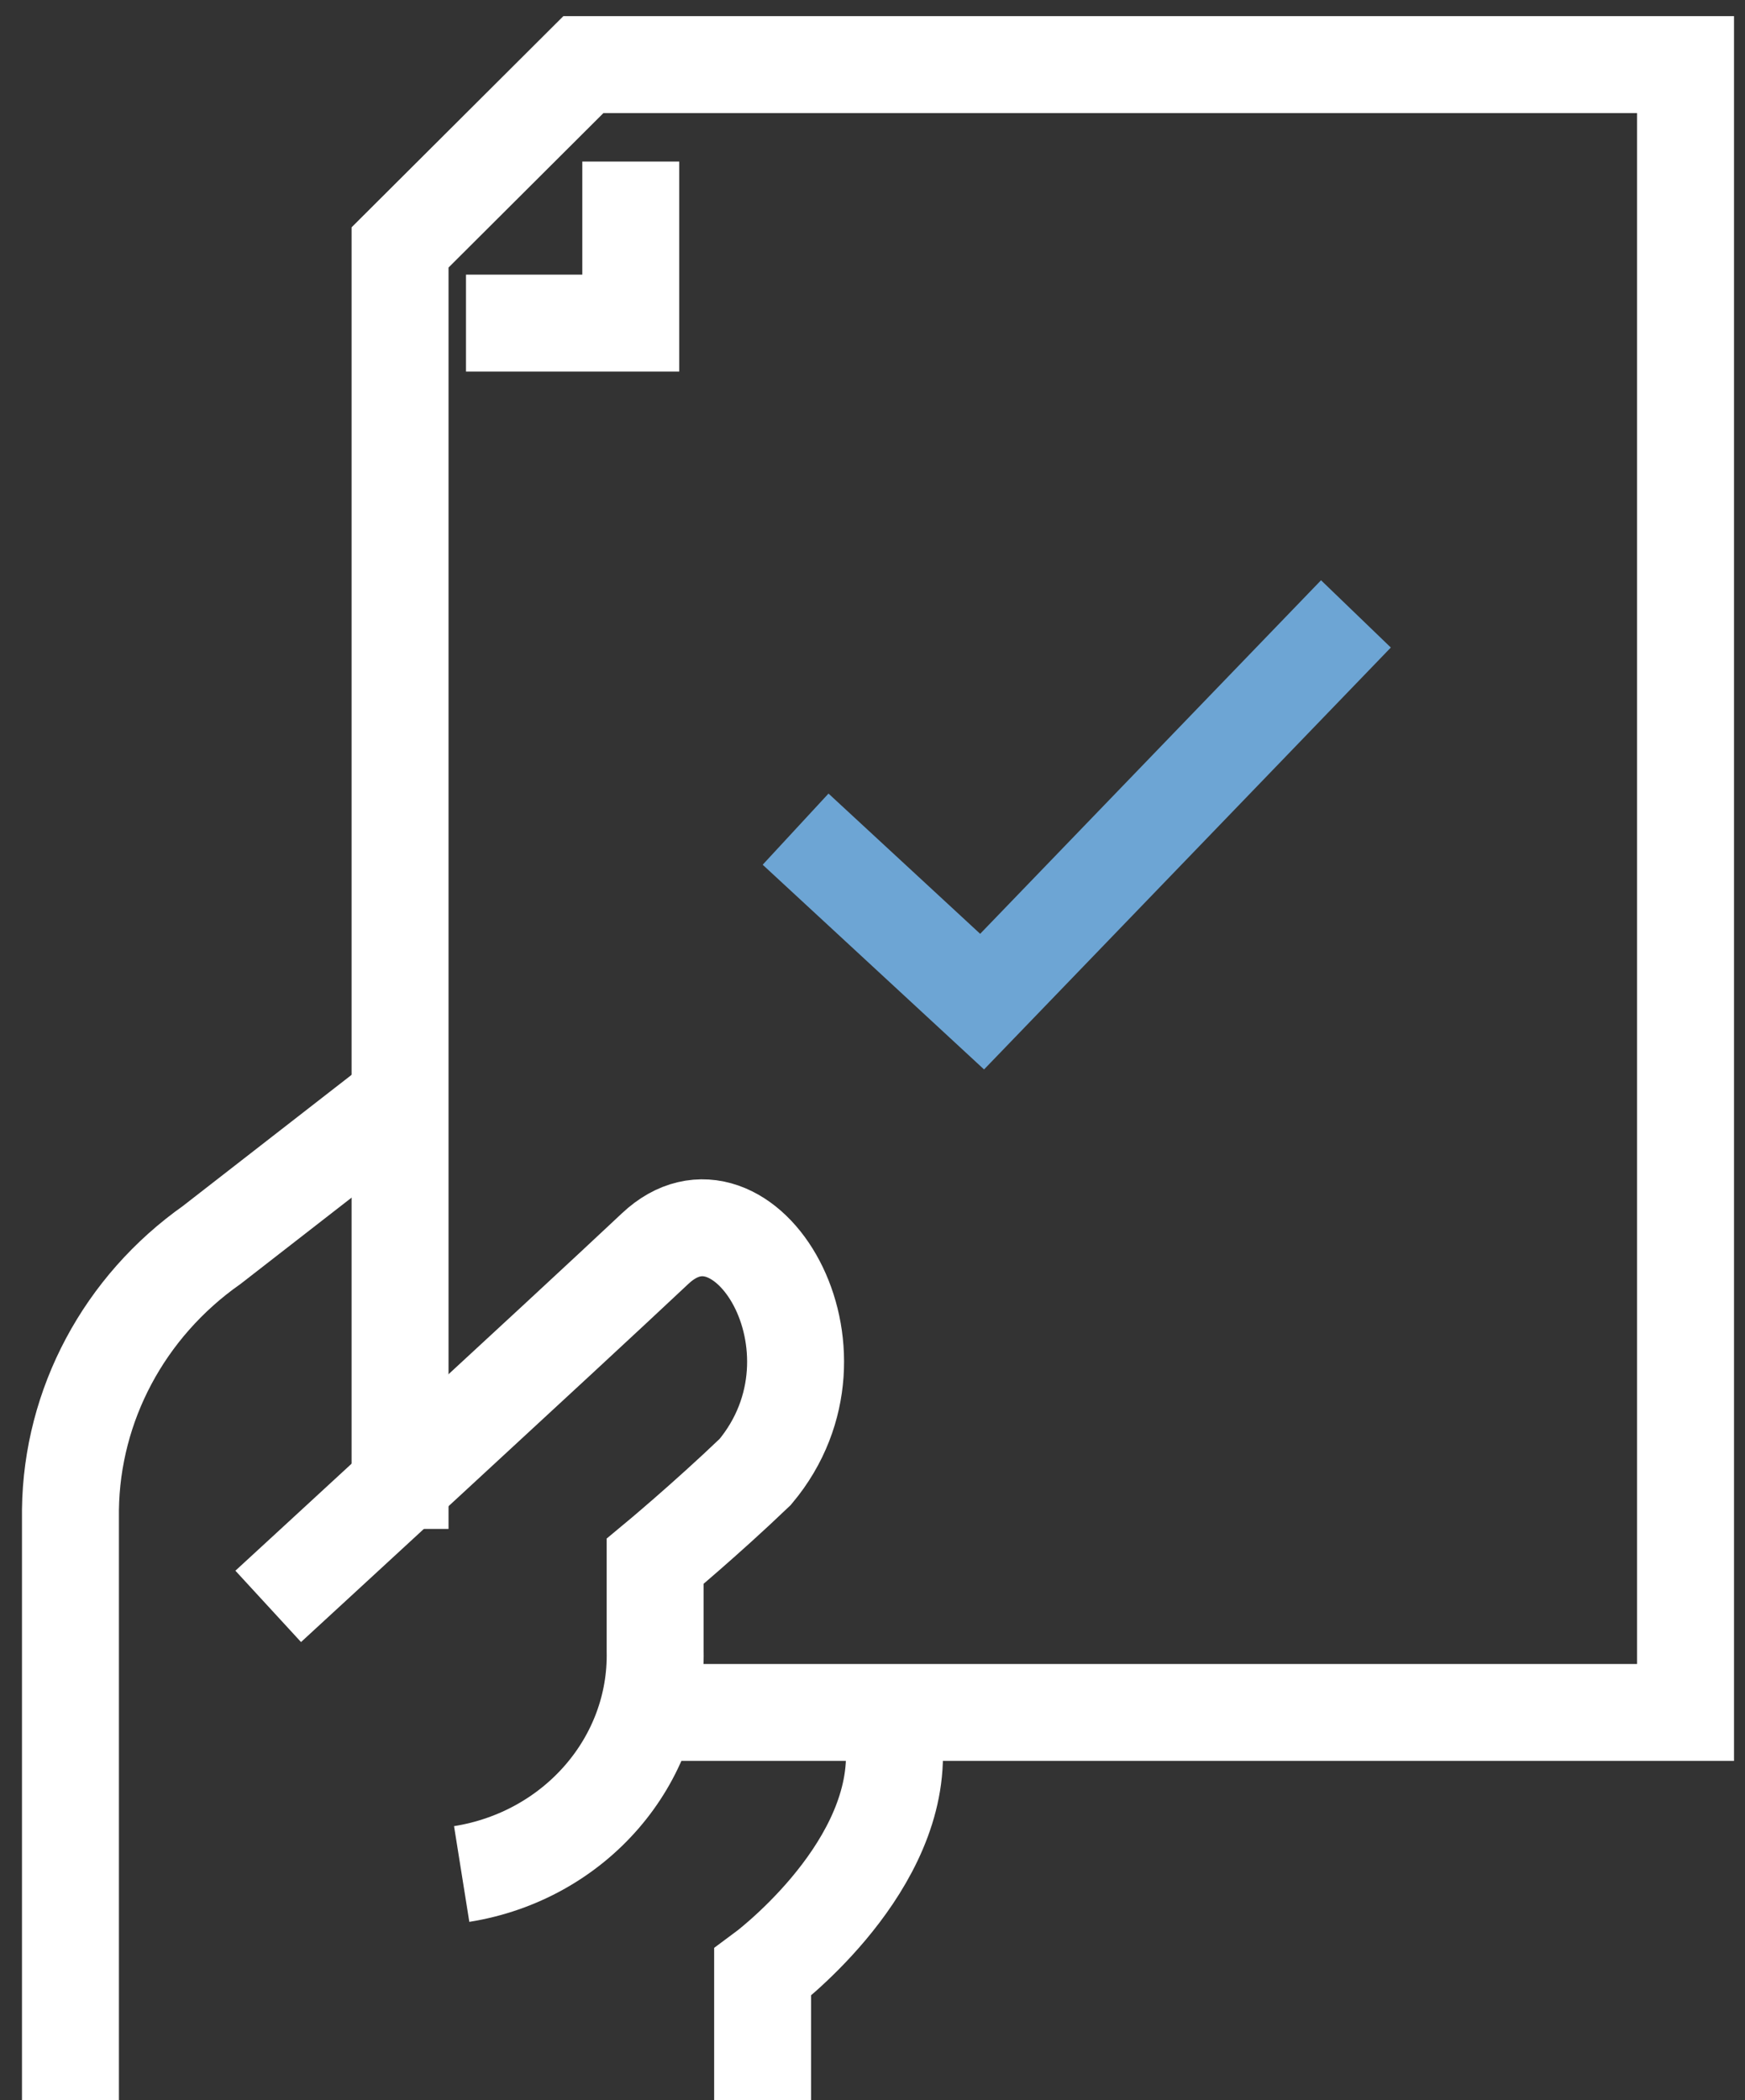
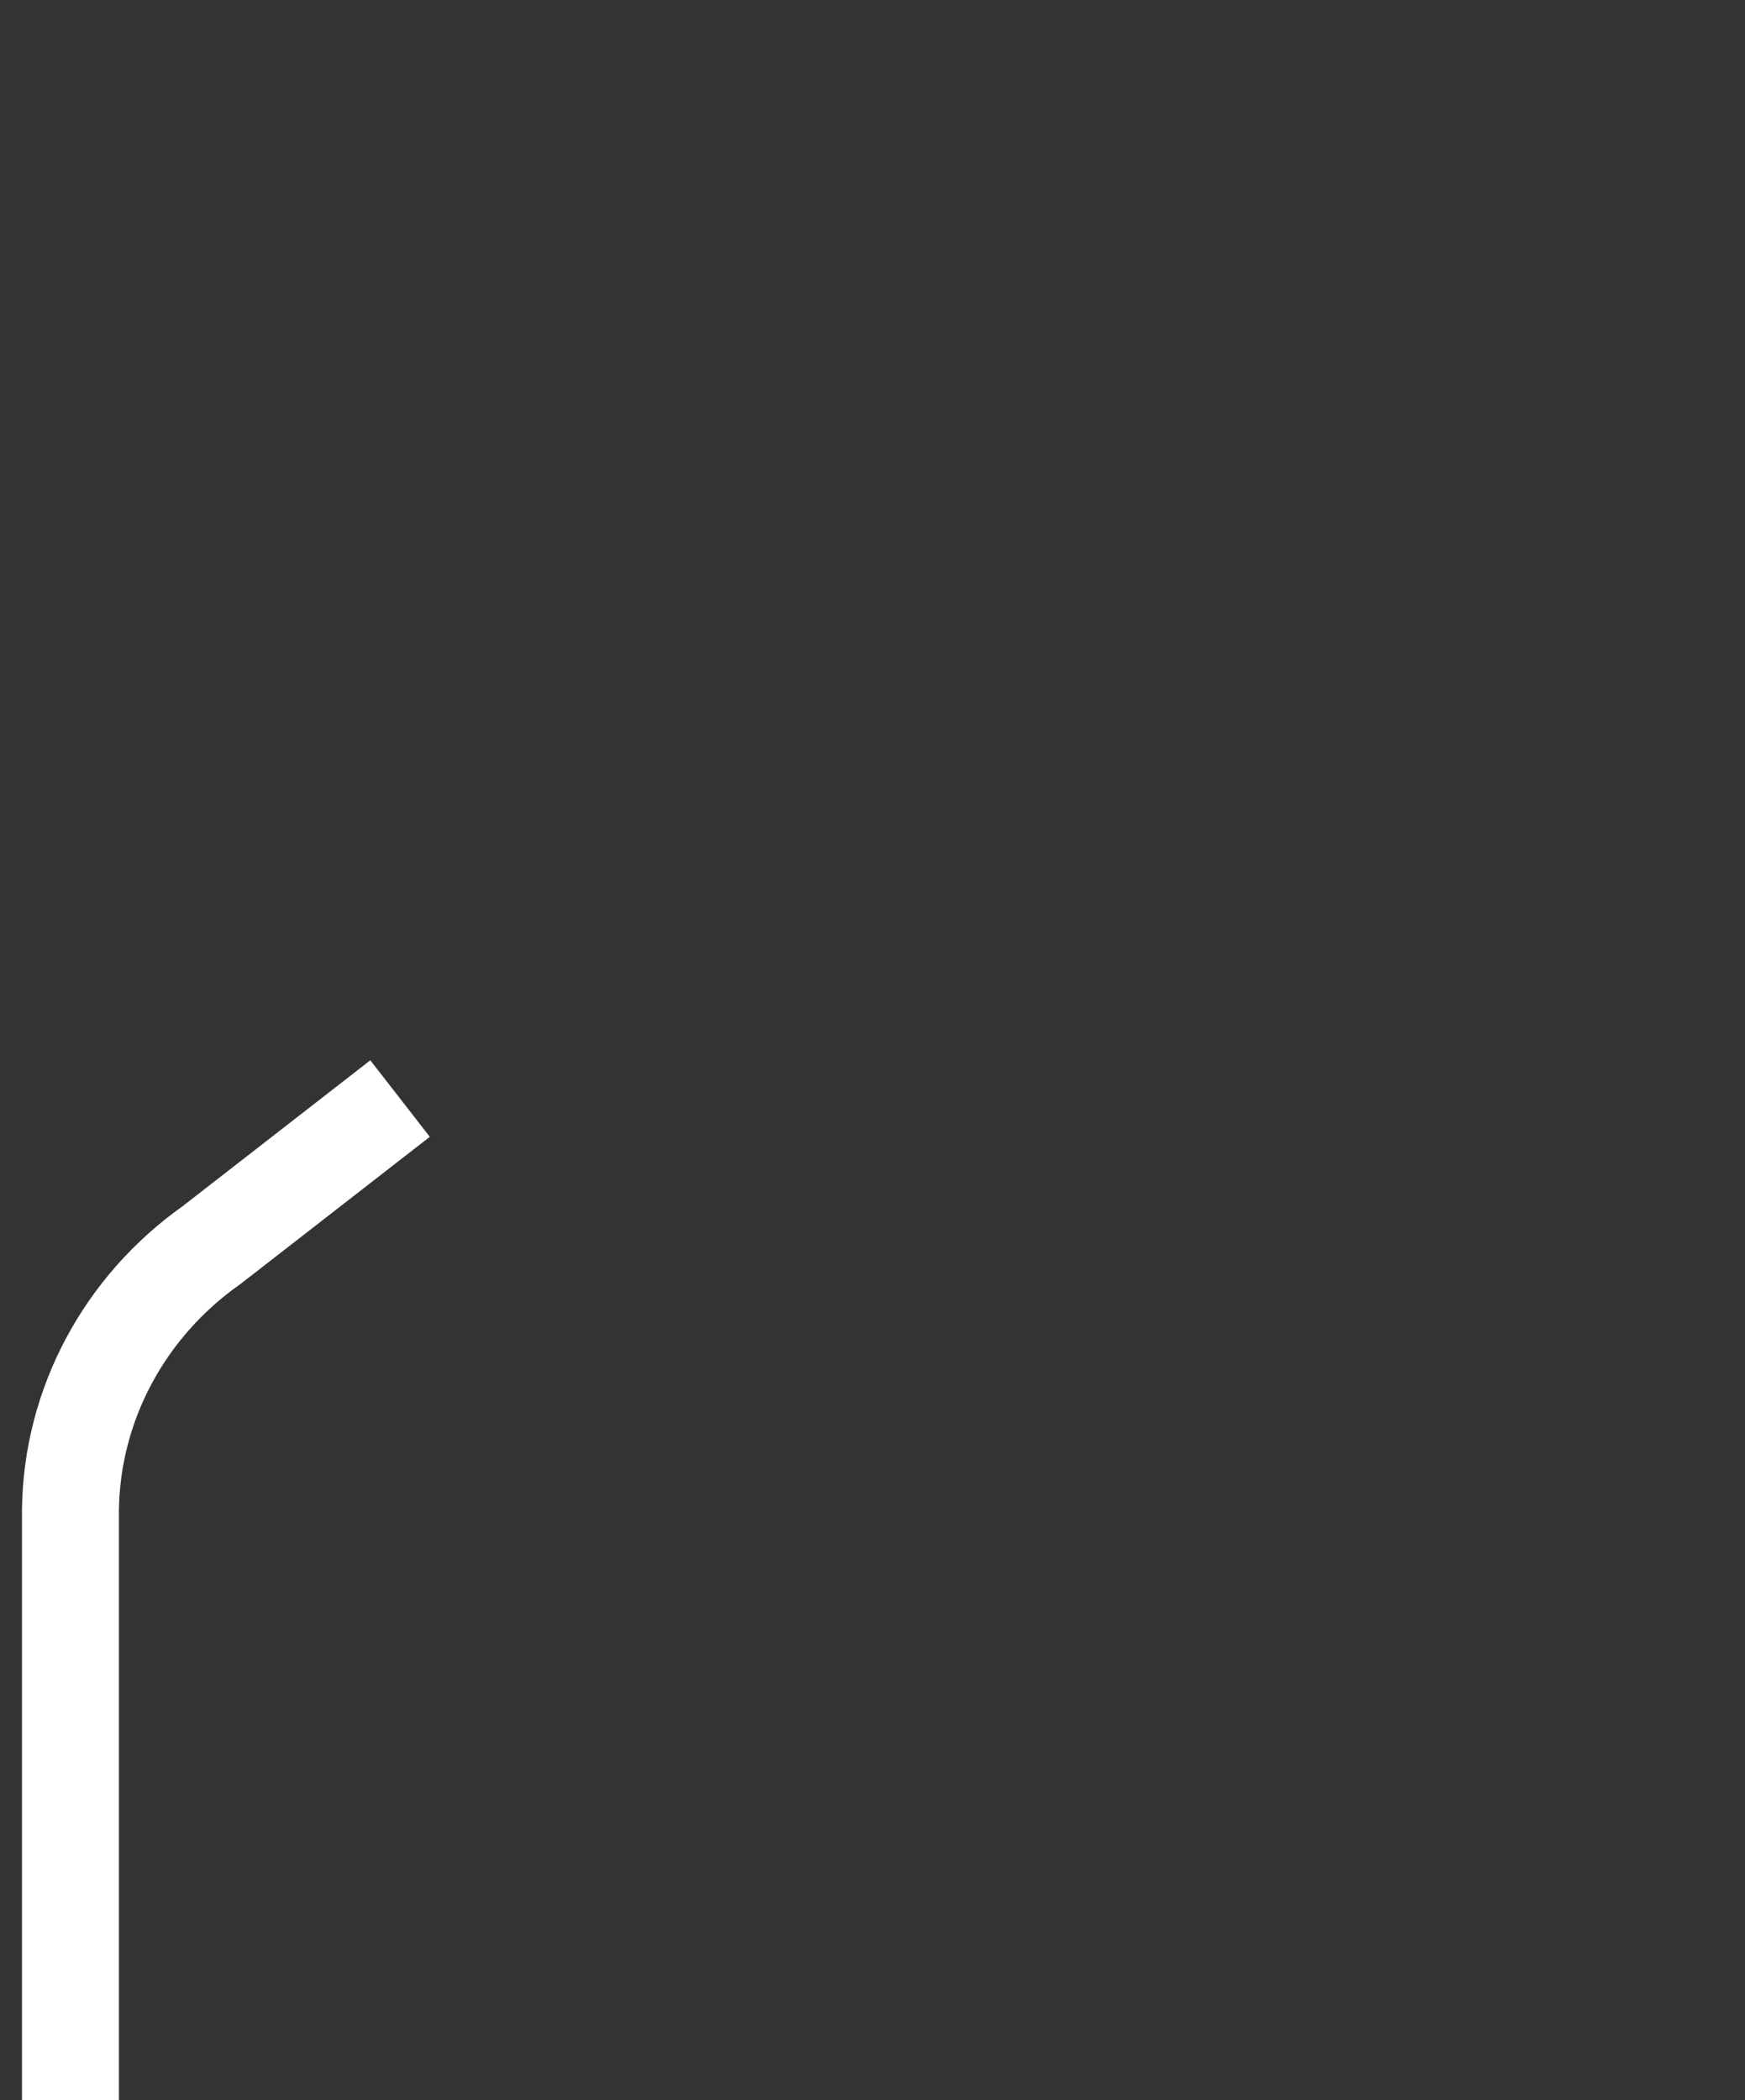
<svg xmlns="http://www.w3.org/2000/svg" width="54" height="65" viewBox="0 0 54 65">
  <rect x="0" y="0" width="54" height="65" fill="#333333" stroke="none" />
  <g>
    <g>
      <g>
-         <path fill="none" stroke="#fff" stroke-miterlimit="50" stroke-width="3" d="M23.6 65v0-3.957 0s4.08-3.01 4.08-6.71V53v0" />
-       </g>
+         </g>
      <g>
        <path fill="none" stroke="#fff" stroke-miterlimit="50" stroke-width="3" d="M12.38 34v0l-5.825 4.529c-2.712 1.912-4.333 4.95-4.375 8.197V65" />
      </g>
      <g>
-         <path fill="none" stroke="#fff" stroke-miterlimit="50" stroke-width="3" d="M8.3 49.717v0s9.246-8.504 11.974-11.073c2.728-2.569 6.264 3.123 3.098 6.91-1.55 1.484-3.098 2.768-3.098 2.768v2.768c.071 3.408-2.478 6.35-5.987 6.91" />
-       </g>
+         </g>
      <g>
-         <path fill="none" stroke="#fff" stroke-miterlimit="50" stroke-width="3" d="M12.38 47.32v0V7.658v0L18.053 2v0H52.16v51H20.901v0" />
-       </g>
+         </g>
      <g>
-         <path fill="none" stroke="#fff" stroke-miterlimit="50" stroke-width="3" d="M19.52 5v5h-5.1v0" />
-       </g>
+         </g>
      <g>
-         <path fill="none" stroke="#6da5d4" stroke-miterlimit="50" stroke-width="3" d="M24.62 25.662v0L30.392 31v0L41.96 19v0" />
-       </g>
+         </g>
    </g>
  </g>
</svg>